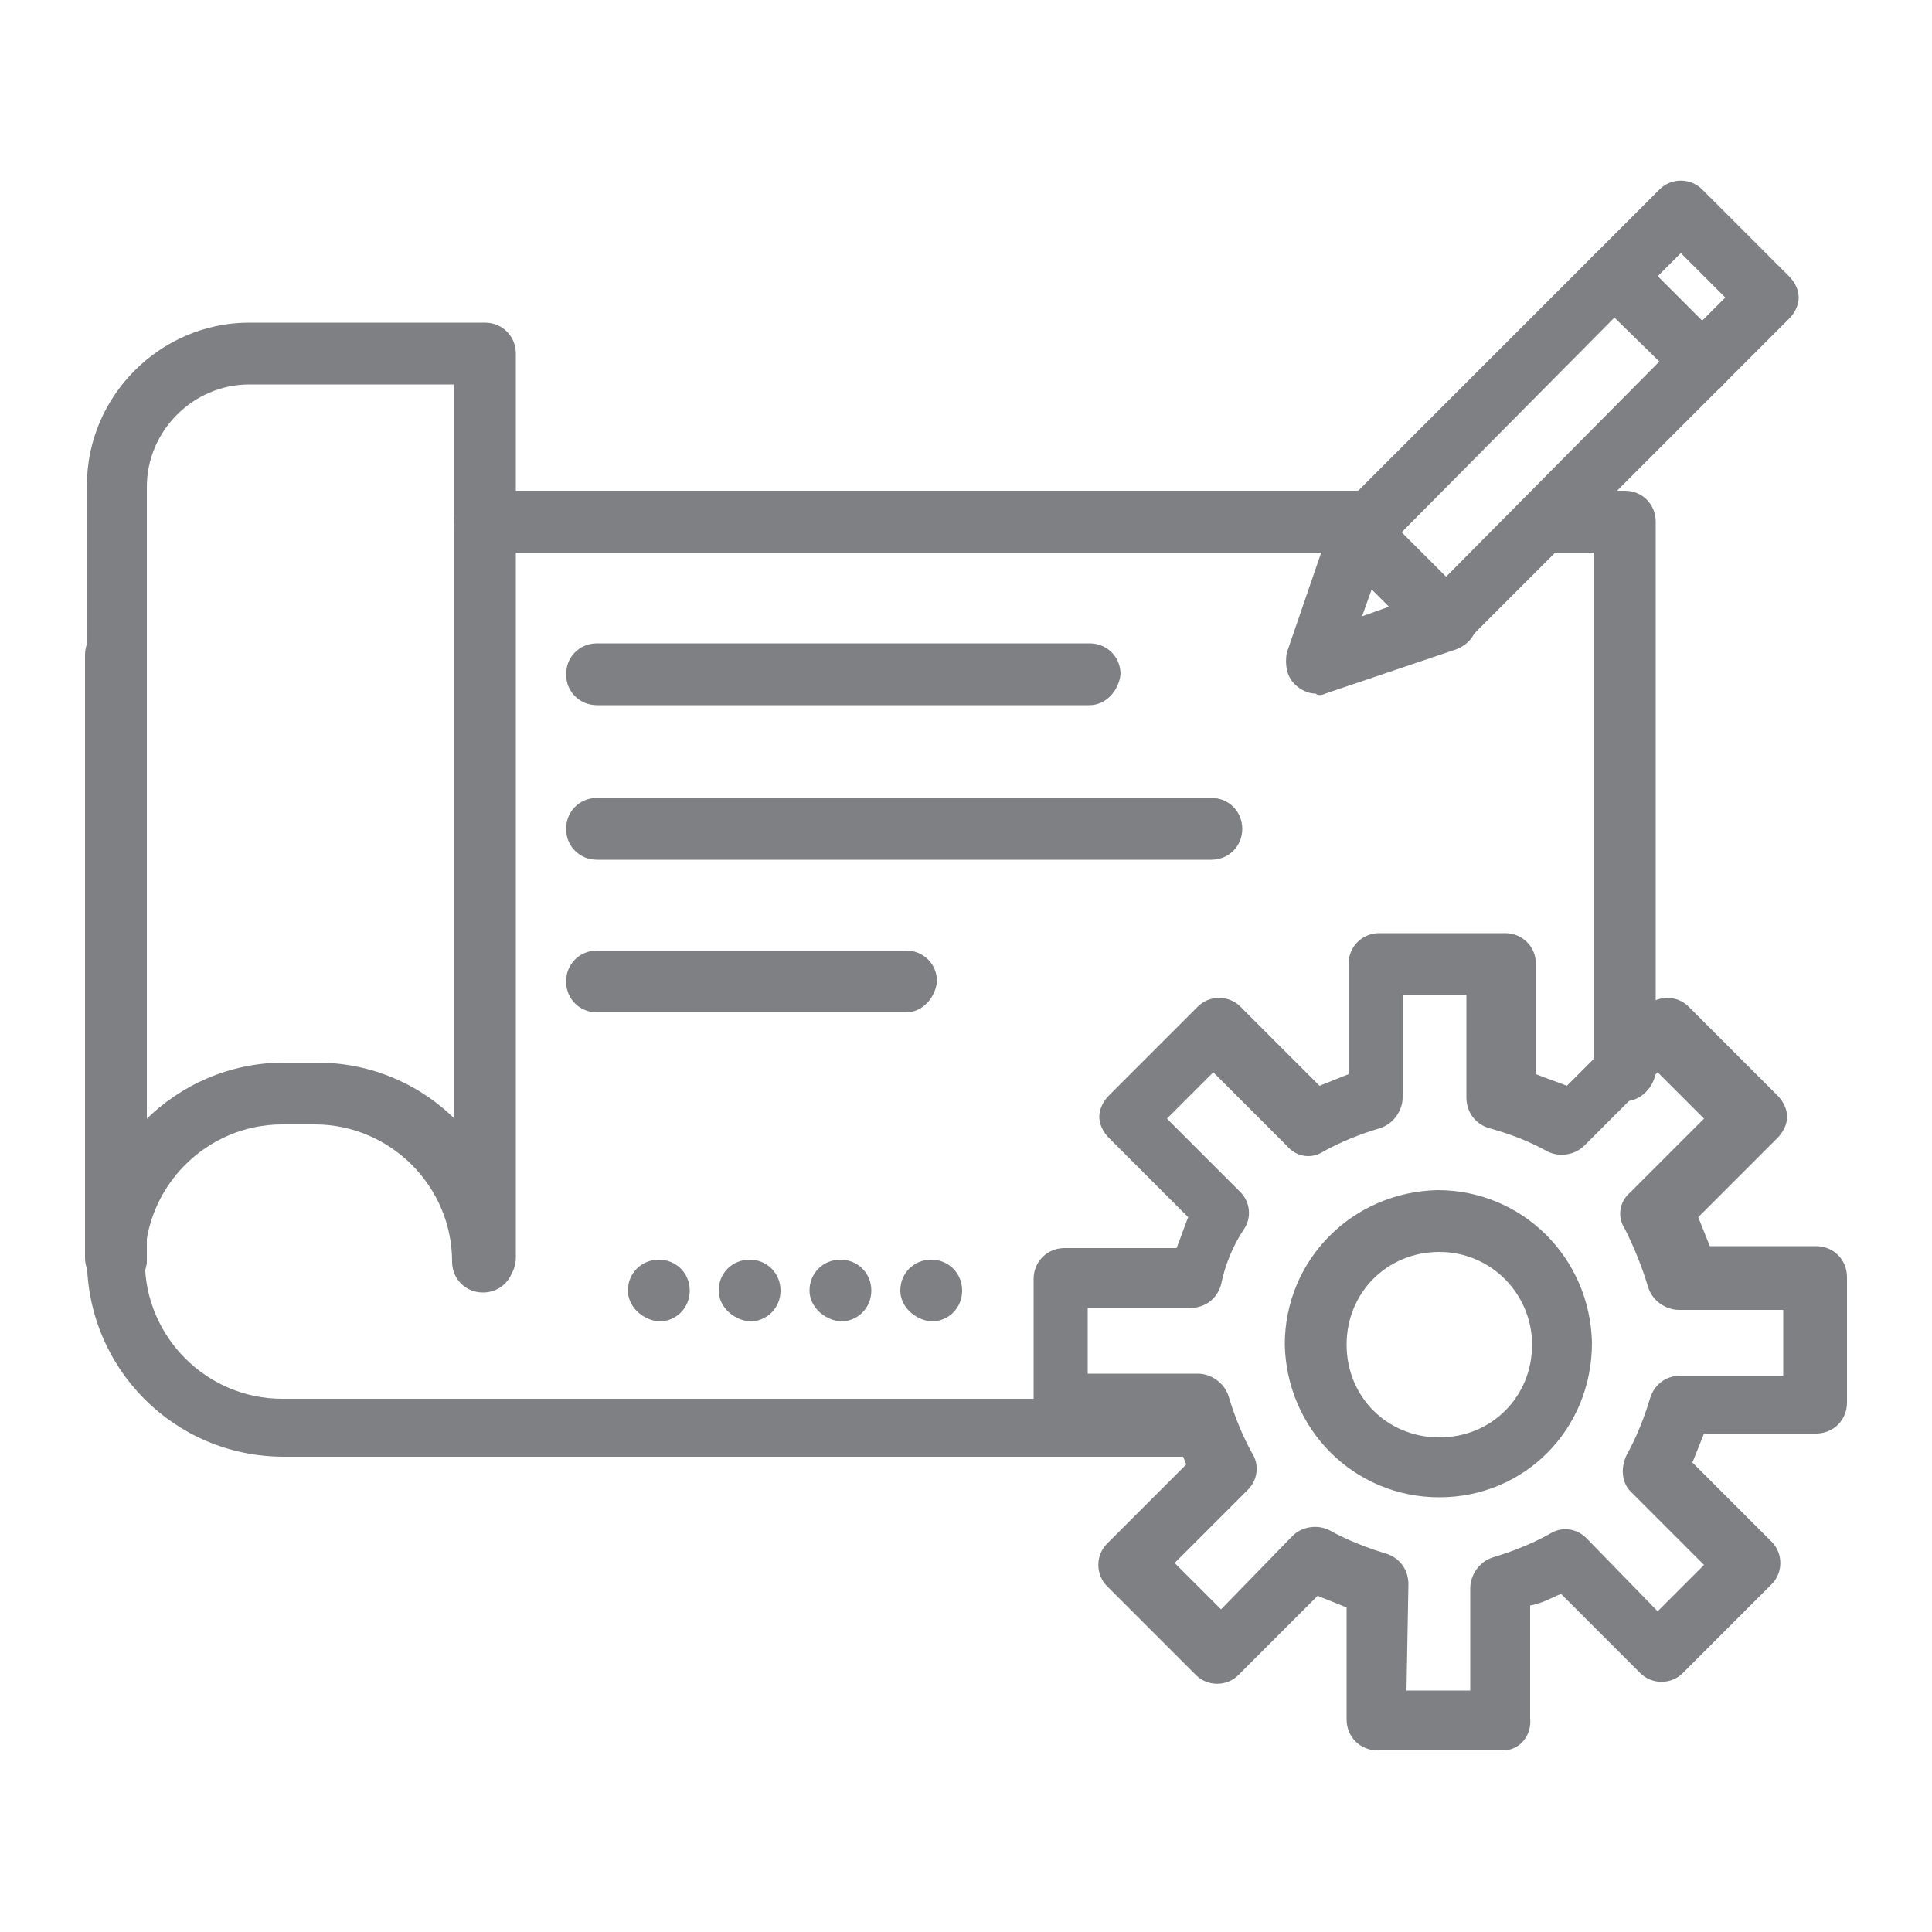
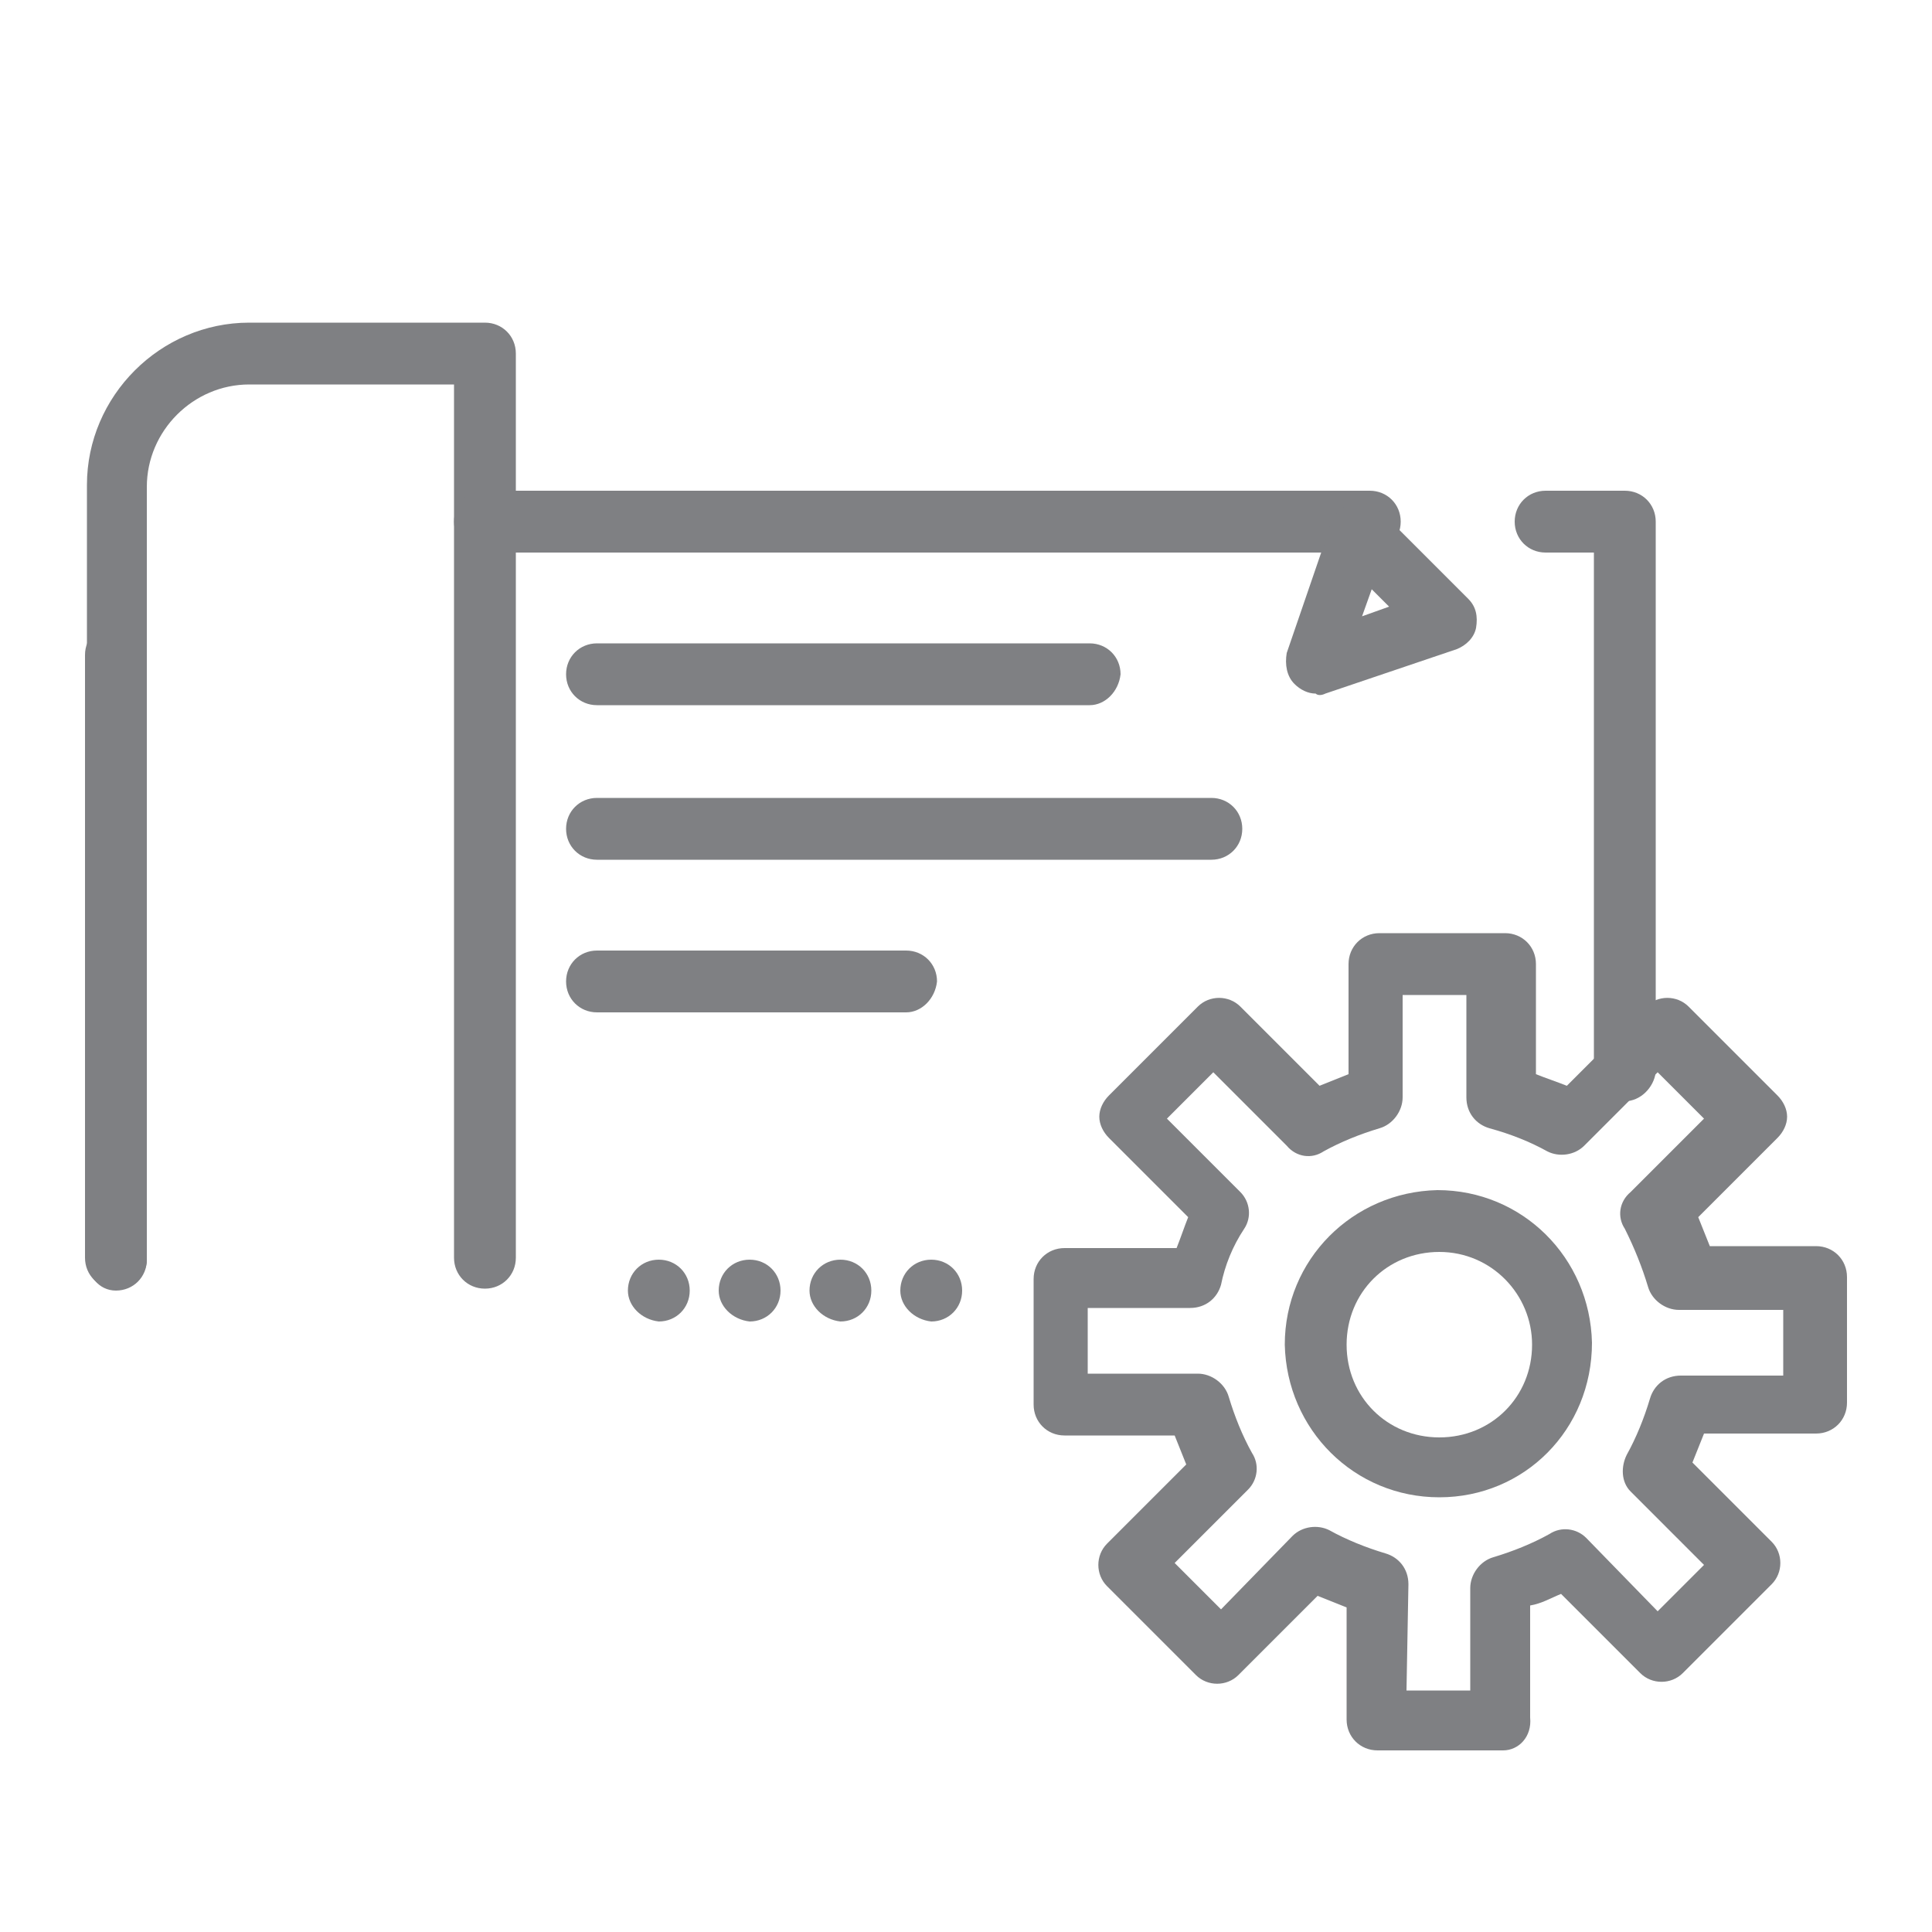
<svg xmlns="http://www.w3.org/2000/svg" id="Layer_1" x="0px" y="0px" viewBox="0 0 100 100" style="enable-background:new 0 0 100 100;" xml:space="preserve">
  <style type="text/css">
	.st0{fill:#7F8083;}
</style>
  <g>
    <path class="st0" d="M25.1,66.7c-0.9,0-1.6-0.7-1.6-1.6V19.9H12.9c-2.9,0-5.3,2.4-5.3,5.3l0,0v40c0,0.9-0.7,1.6-1.6,1.6   S4.5,66,4.5,65.1v-40c0-4.6,3.8-8.4,8.4-8.4h12.2c0.9,0,1.6,0.7,1.6,1.6v46.8C26.7,66,26,66.7,25.1,66.7z" />
    <path class="st0" d="M6,66.7c-0.9,0-1.6-0.7-1.6-1.6V33.9c0-0.9,0.7-1.6,1.6-1.6s1.6,0.7,1.6,1.6v31.3C7.6,66,6.9,66.7,6,66.7z" />
-     <path class="st0" d="M62.3,75.4H14.7c-5.7,0-10.2-4.6-10.2-10.2s4.6-10.2,10.2-10.2h1.7c5.7,0,10.2,4.6,10.2,10.3   c0,0.9-0.7,1.6-1.6,1.6c-0.9,0-1.6-0.7-1.6-1.6c0-3.9-3.2-7.1-7.1-7.1h-1.7c-3.9,0-7.1,3.2-7.1,7.1c0,3.9,3.2,7.1,7.1,7.1h47.6   c0.9,0,1.6,0.7,1.6,1.6C63.8,74.7,63.1,75.4,62.3,75.4z" />
    <path class="st0" d="M84.1,57c-0.9,0-1.6-0.7-1.6-1.6V28.6H80c-0.9,0-1.6-0.7-1.6-1.6c0-0.9,0.7-1.6,1.6-1.6h4.1   c0.9,0,1.6,0.7,1.6,1.6v28.5C85.6,56.3,84.9,57,84.1,57z" />
    <path class="st0" d="M70.9,28.6H25.1c-0.9,0-1.6-0.7-1.6-1.6c0-0.9,0.7-1.6,1.6-1.6h45.8c0.9,0,1.6,0.7,1.6,1.6   C72.5,27.9,71.8,28.6,70.9,28.6z" />
    <path class="st0" d="M77.8,90.6h-6.5c-0.9,0-1.6-0.7-1.6-1.6v-5.8c-0.5-0.2-1-0.4-1.5-0.6l-4.1,4.1c-0.6,0.6-1.6,0.6-2.2,0   l-4.6-4.6c-0.6-0.6-0.6-1.6,0-2.2l4.1-4.1c-0.2-0.5-0.4-1-0.6-1.5h-5.7c-0.9,0-1.6-0.7-1.6-1.6v-6.5c0-0.9,0.7-1.6,1.6-1.6h5.8   c0.2-0.5,0.4-1.1,0.6-1.6l-4.1-4.1c-0.3-0.3-0.5-0.7-0.5-1.1c0-0.4,0.2-0.8,0.5-1.1l4.6-4.6c0.6-0.6,1.6-0.6,2.2,0l4.1,4.1   c0.5-0.2,1-0.4,1.5-0.6v-5.7c0-0.9,0.7-1.6,1.6-1.6h6.5c0.9,0,1.6,0.7,1.6,1.6v5.7c0.5,0.2,1.1,0.4,1.6,0.6l4.1-4.1   c0.6-0.6,1.6-0.6,2.2,0c0,0,0,0,0,0l4.6,4.6c0.3,0.3,0.5,0.7,0.5,1.1c0,0.4-0.2,0.8-0.5,1.1l-4.1,4.1c0.2,0.5,0.4,1,0.6,1.5H94   c0.9,0,1.6,0.7,1.6,1.6v6.5c0,0.9-0.7,1.6-1.6,1.6h-5.8c-0.2,0.5-0.4,1-0.6,1.5l4.1,4.1c0.6,0.6,0.6,1.6,0,2.2l-4.6,4.6   c-0.6,0.6-1.6,0.6-2.2,0c0,0,0,0,0,0l-4.1-4.1c-0.5,0.2-1,0.5-1.6,0.6v5.8C79.3,89.9,78.6,90.6,77.8,90.6z M72.8,87.5h3.3v-5.3   c0-0.7,0.5-1.4,1.2-1.6c1-0.3,2-0.7,2.9-1.2c0.6-0.4,1.4-0.3,1.9,0.2l3.7,3.8l2.4-2.4l-3.8-3.8c-0.5-0.5-0.5-1.3-0.2-1.9   c0.5-0.9,0.9-1.9,1.2-2.9c0.2-0.7,0.8-1.2,1.6-1.2h5.3v-3.4h-5.4c-0.7,0-1.4-0.5-1.6-1.2c-0.3-1-0.7-2-1.2-3   c-0.4-0.6-0.3-1.4,0.3-1.9l3.8-3.8l-2.4-2.4l-3.8,3.8c-0.5,0.5-1.3,0.6-1.9,0.3c-0.9-0.5-1.9-0.9-3-1.2c-0.7-0.2-1.2-0.8-1.2-1.6   v-5.3h-3.3v5.3c0,0.7-0.5,1.4-1.2,1.6c-1,0.3-2,0.7-2.9,1.2c-0.6,0.4-1.4,0.3-1.9-0.3l-3.8-3.8l-2.4,2.4l3.8,3.8   c0.5,0.5,0.6,1.3,0.2,1.9c-0.6,0.9-1,1.9-1.2,2.9c-0.2,0.7-0.8,1.2-1.6,1.2h-5.3v3.4H62c0.7,0,1.4,0.5,1.6,1.2c0.3,1,0.7,2,1.2,2.9   c0.4,0.6,0.3,1.4-0.2,1.9l-3.8,3.8l2.4,2.4l3.7-3.8c0.5-0.5,1.3-0.6,1.9-0.3c0.9,0.5,1.9,0.9,2.9,1.2c0.7,0.2,1.2,0.8,1.2,1.6   L72.8,87.5z" />
    <path class="st0" d="M74.5,77.5c-4.4,0-7.9-3.5-8-7.9c0-4.4,3.5-7.9,7.9-8c4.4,0,7.9,3.5,8,7.9c0,0,0,0,0,0   C82.4,74,78.9,77.5,74.5,77.5z M74.5,64.8c-2.7,0-4.8,2.1-4.8,4.8c0,2.7,2.1,4.8,4.8,4.8c2.7,0,4.8-2.1,4.8-4.8c0,0,0,0,0,0   C79.3,67,77.2,64.8,74.5,64.8z" />
    <g>
-       <path class="st0" d="M74.8,33.7c-0.4,0-0.8-0.2-1.1-0.5l-4.5-4.5c-0.3-0.3-0.5-0.7-0.5-1.1c0-0.4,0.2-0.8,0.5-1.1l13.3-13.3    c0.6-0.6,1.6-0.6,2.2,0l4.5,4.5c0.6,0.6,0.6,1.6,0,2.2L75.9,33.2C75.6,33.5,75.2,33.7,74.8,33.7z M72.5,27.6l2.3,2.3l11.1-11.2    l-2.3-2.3L72.5,27.6z" />
      <path class="st0" d="M68.1,35.9c-0.4,0-0.8-0.2-1.1-0.5c-0.4-0.4-0.5-1-0.4-1.6l2.3-6.7c0.3-0.8,1.2-1.3,2-1    c0.2,0.1,0.4,0.2,0.6,0.4l4.5,4.5c0.4,0.4,0.5,0.9,0.4,1.5c-0.1,0.5-0.5,0.9-1,1.1l-6.8,2.3C68.4,36,68.2,36,68.1,35.9z M71,30.5    l-0.5,1.4l1.4-0.5L71,30.5z" />
-       <path class="st0" d="M88.1,20.3c-0.4,0-0.8-0.2-1.1-0.5l-4.5-4.4c-0.3-0.3-0.5-0.7-0.5-1.1c0-0.4,0.2-0.8,0.5-1.1l3.4-3.4    c0.6-0.6,1.6-0.6,2.2,0l4.5,4.5c0.3,0.3,0.5,0.7,0.5,1.1c0,0.4-0.2,0.8-0.5,1.1l-3.4,3.4C89,20.2,88.6,20.3,88.1,20.3z M85.8,14.3    l2.3,2.3l1.2-1.2L87,13.1L85.8,14.3z" />
    </g>
    <path class="st0" d="M56.4,36.5H30.9c-0.9,0-1.6-0.7-1.6-1.6c0-0.9,0.7-1.6,1.6-1.6h25.5c0.9,0,1.6,0.7,1.6,1.6   C57.9,35.8,57.2,36.5,56.4,36.5z" />
    <path class="st0" d="M62.7,44.5H30.9c-0.9,0-1.6-0.7-1.6-1.6c0-0.9,0.7-1.6,1.6-1.6h31.8c0.9,0,1.6,0.7,1.6,1.6   C64.3,43.8,63.6,44.5,62.7,44.5z" />
    <path class="st0" d="M46.9,52.4h-16c-0.9,0-1.6-0.7-1.6-1.6c0-0.9,0.7-1.6,1.6-1.6h16c0.9,0,1.6,0.7,1.6,1.6   C48.4,51.7,47.7,52.4,46.9,52.4z" />
    <path class="st0" d="M46.6,66.8c0-0.9,0.7-1.6,1.6-1.6l0,0c0.9,0,1.6,0.7,1.6,1.6l0,0c0,0.9-0.7,1.6-1.6,1.6l0,0   C47.3,68.3,46.6,67.6,46.6,66.8z M41.9,66.8c0-0.9,0.7-1.6,1.6-1.6l0,0c0.9,0,1.6,0.7,1.6,1.6l0,0c0,0.9-0.7,1.6-1.6,1.6l0,0   C42.6,68.3,41.9,67.6,41.9,66.8z M37.2,66.8c0-0.9,0.7-1.6,1.6-1.6l0,0c0.9,0,1.6,0.7,1.6,1.6l0,0c0,0.9-0.7,1.6-1.6,1.6l0,0   C37.9,68.3,37.2,67.6,37.2,66.8z M32.5,66.8c0-0.9,0.7-1.6,1.6-1.6l0,0c0.9,0,1.6,0.7,1.6,1.6l0,0c0,0.9-0.7,1.6-1.6,1.6l0,0   C33.2,68.3,32.5,67.6,32.5,66.8z" />
  </g>
</svg>